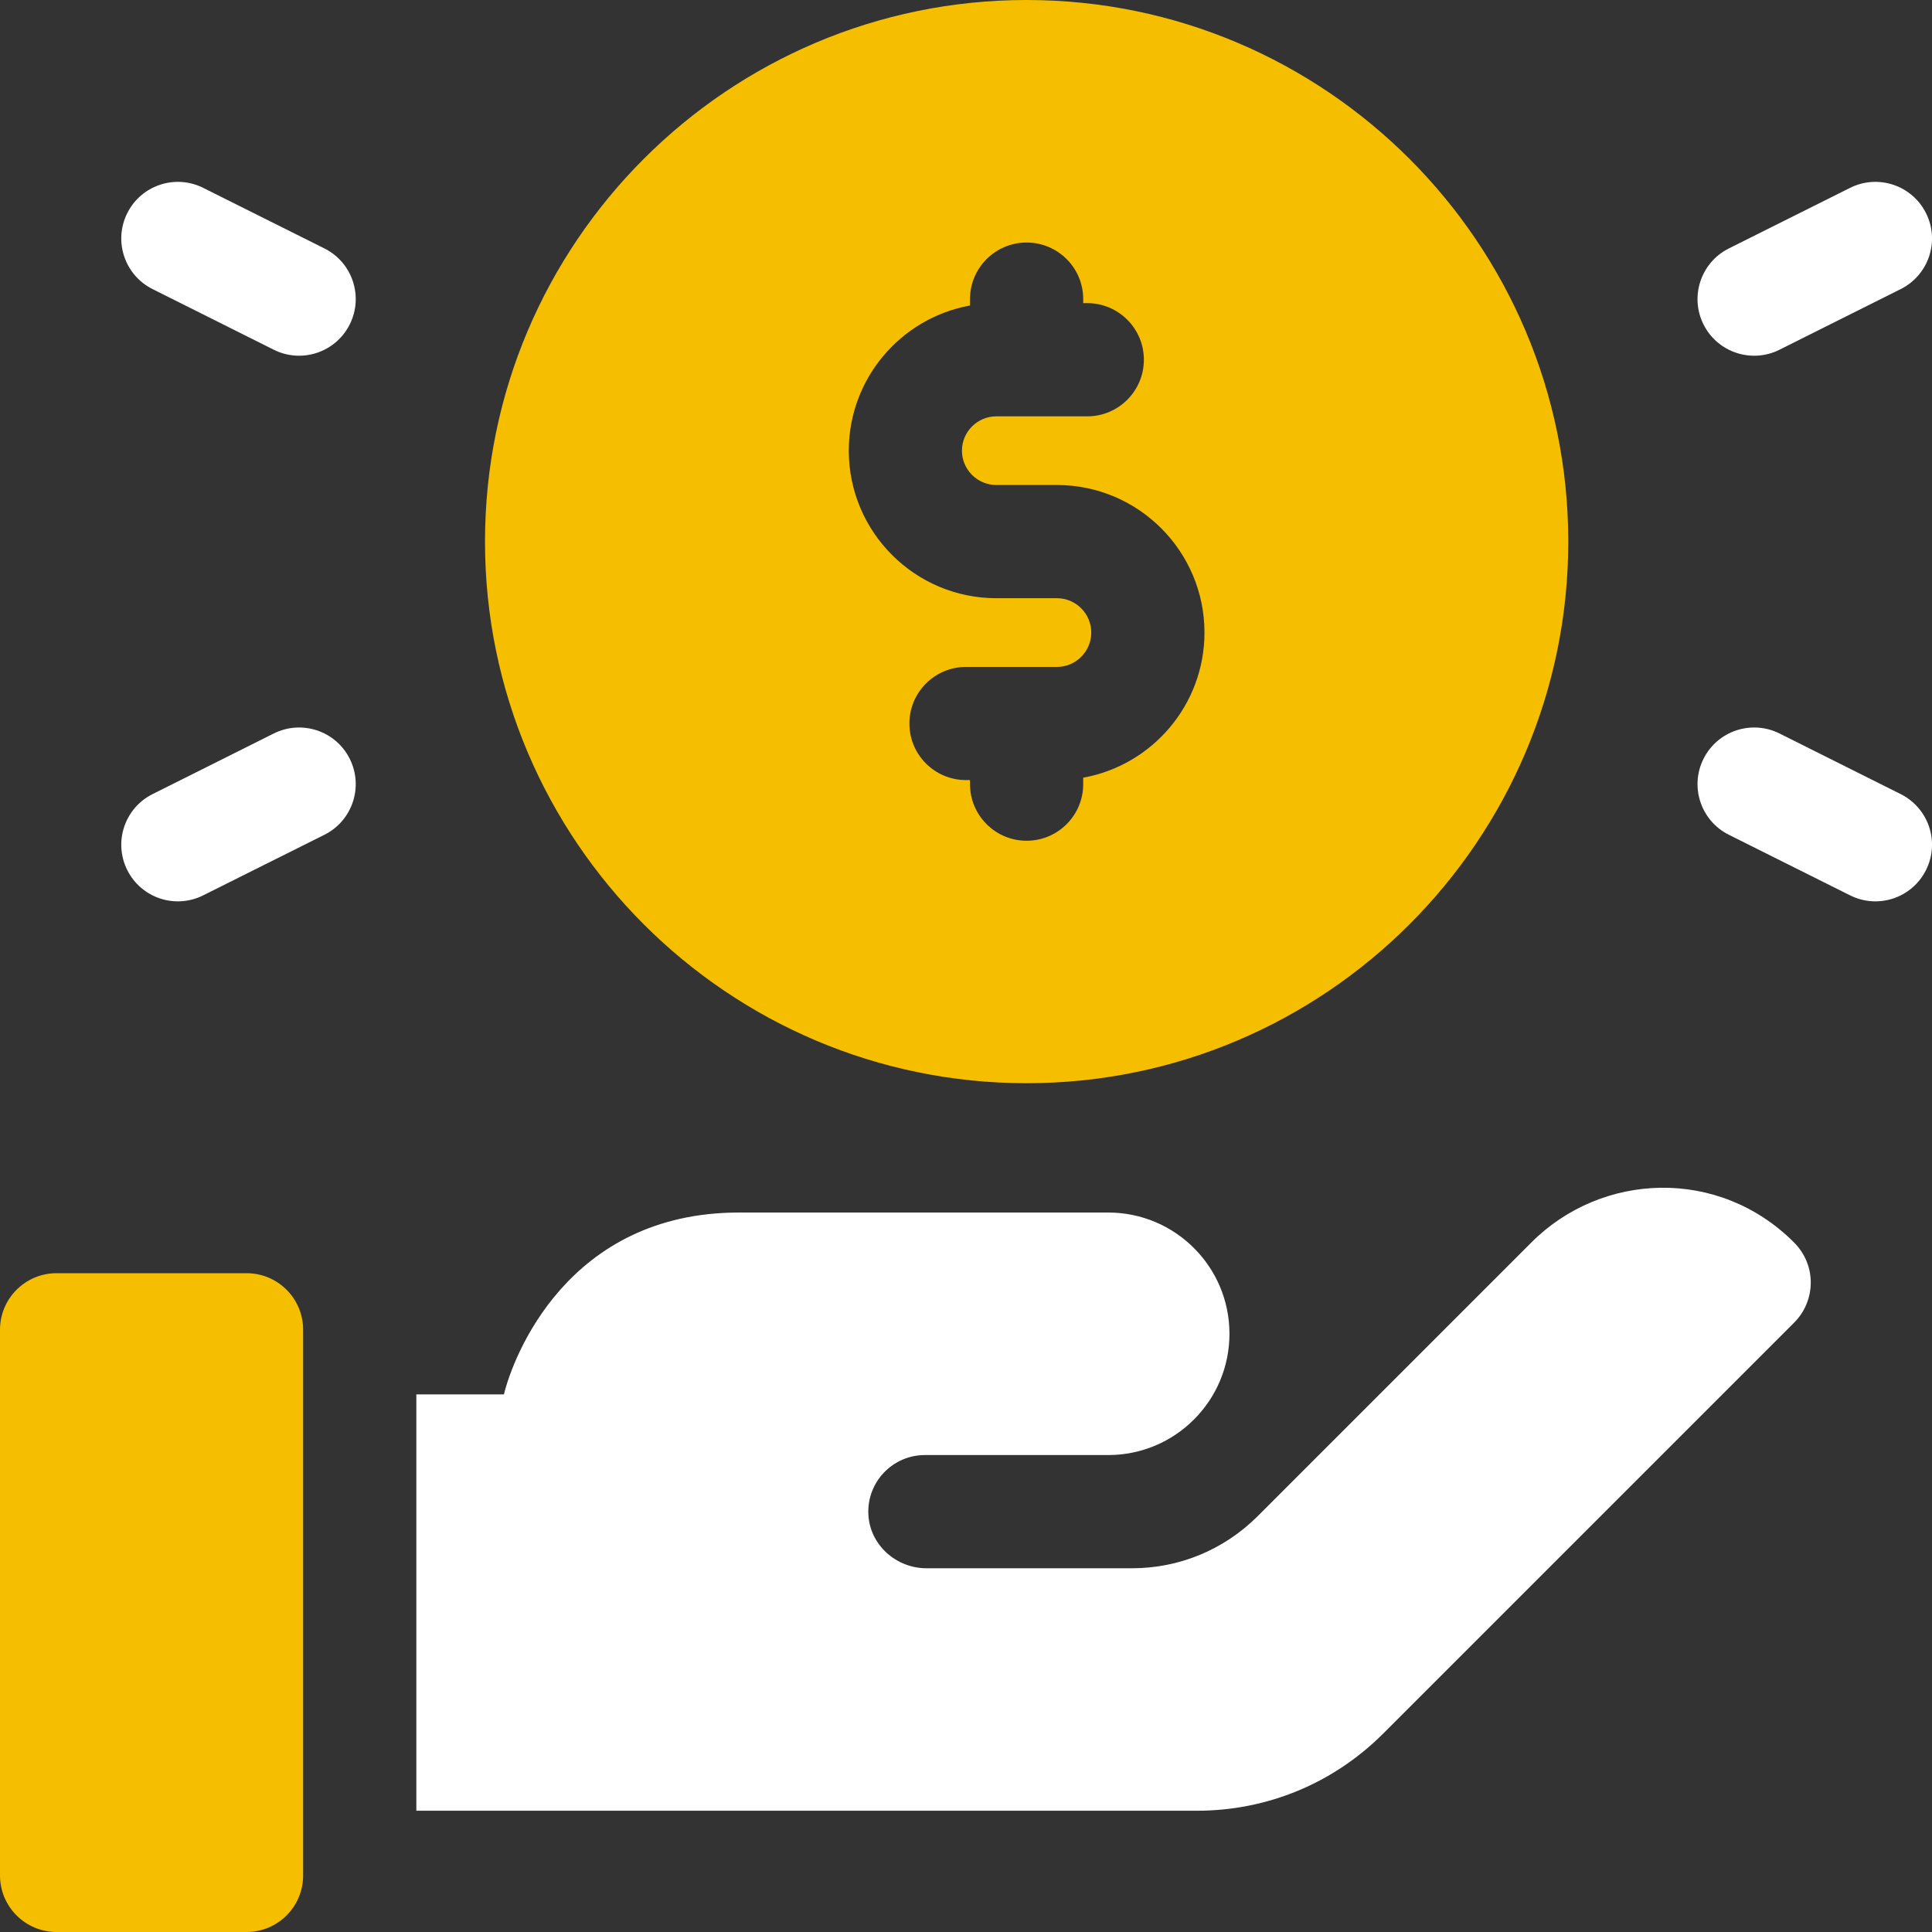
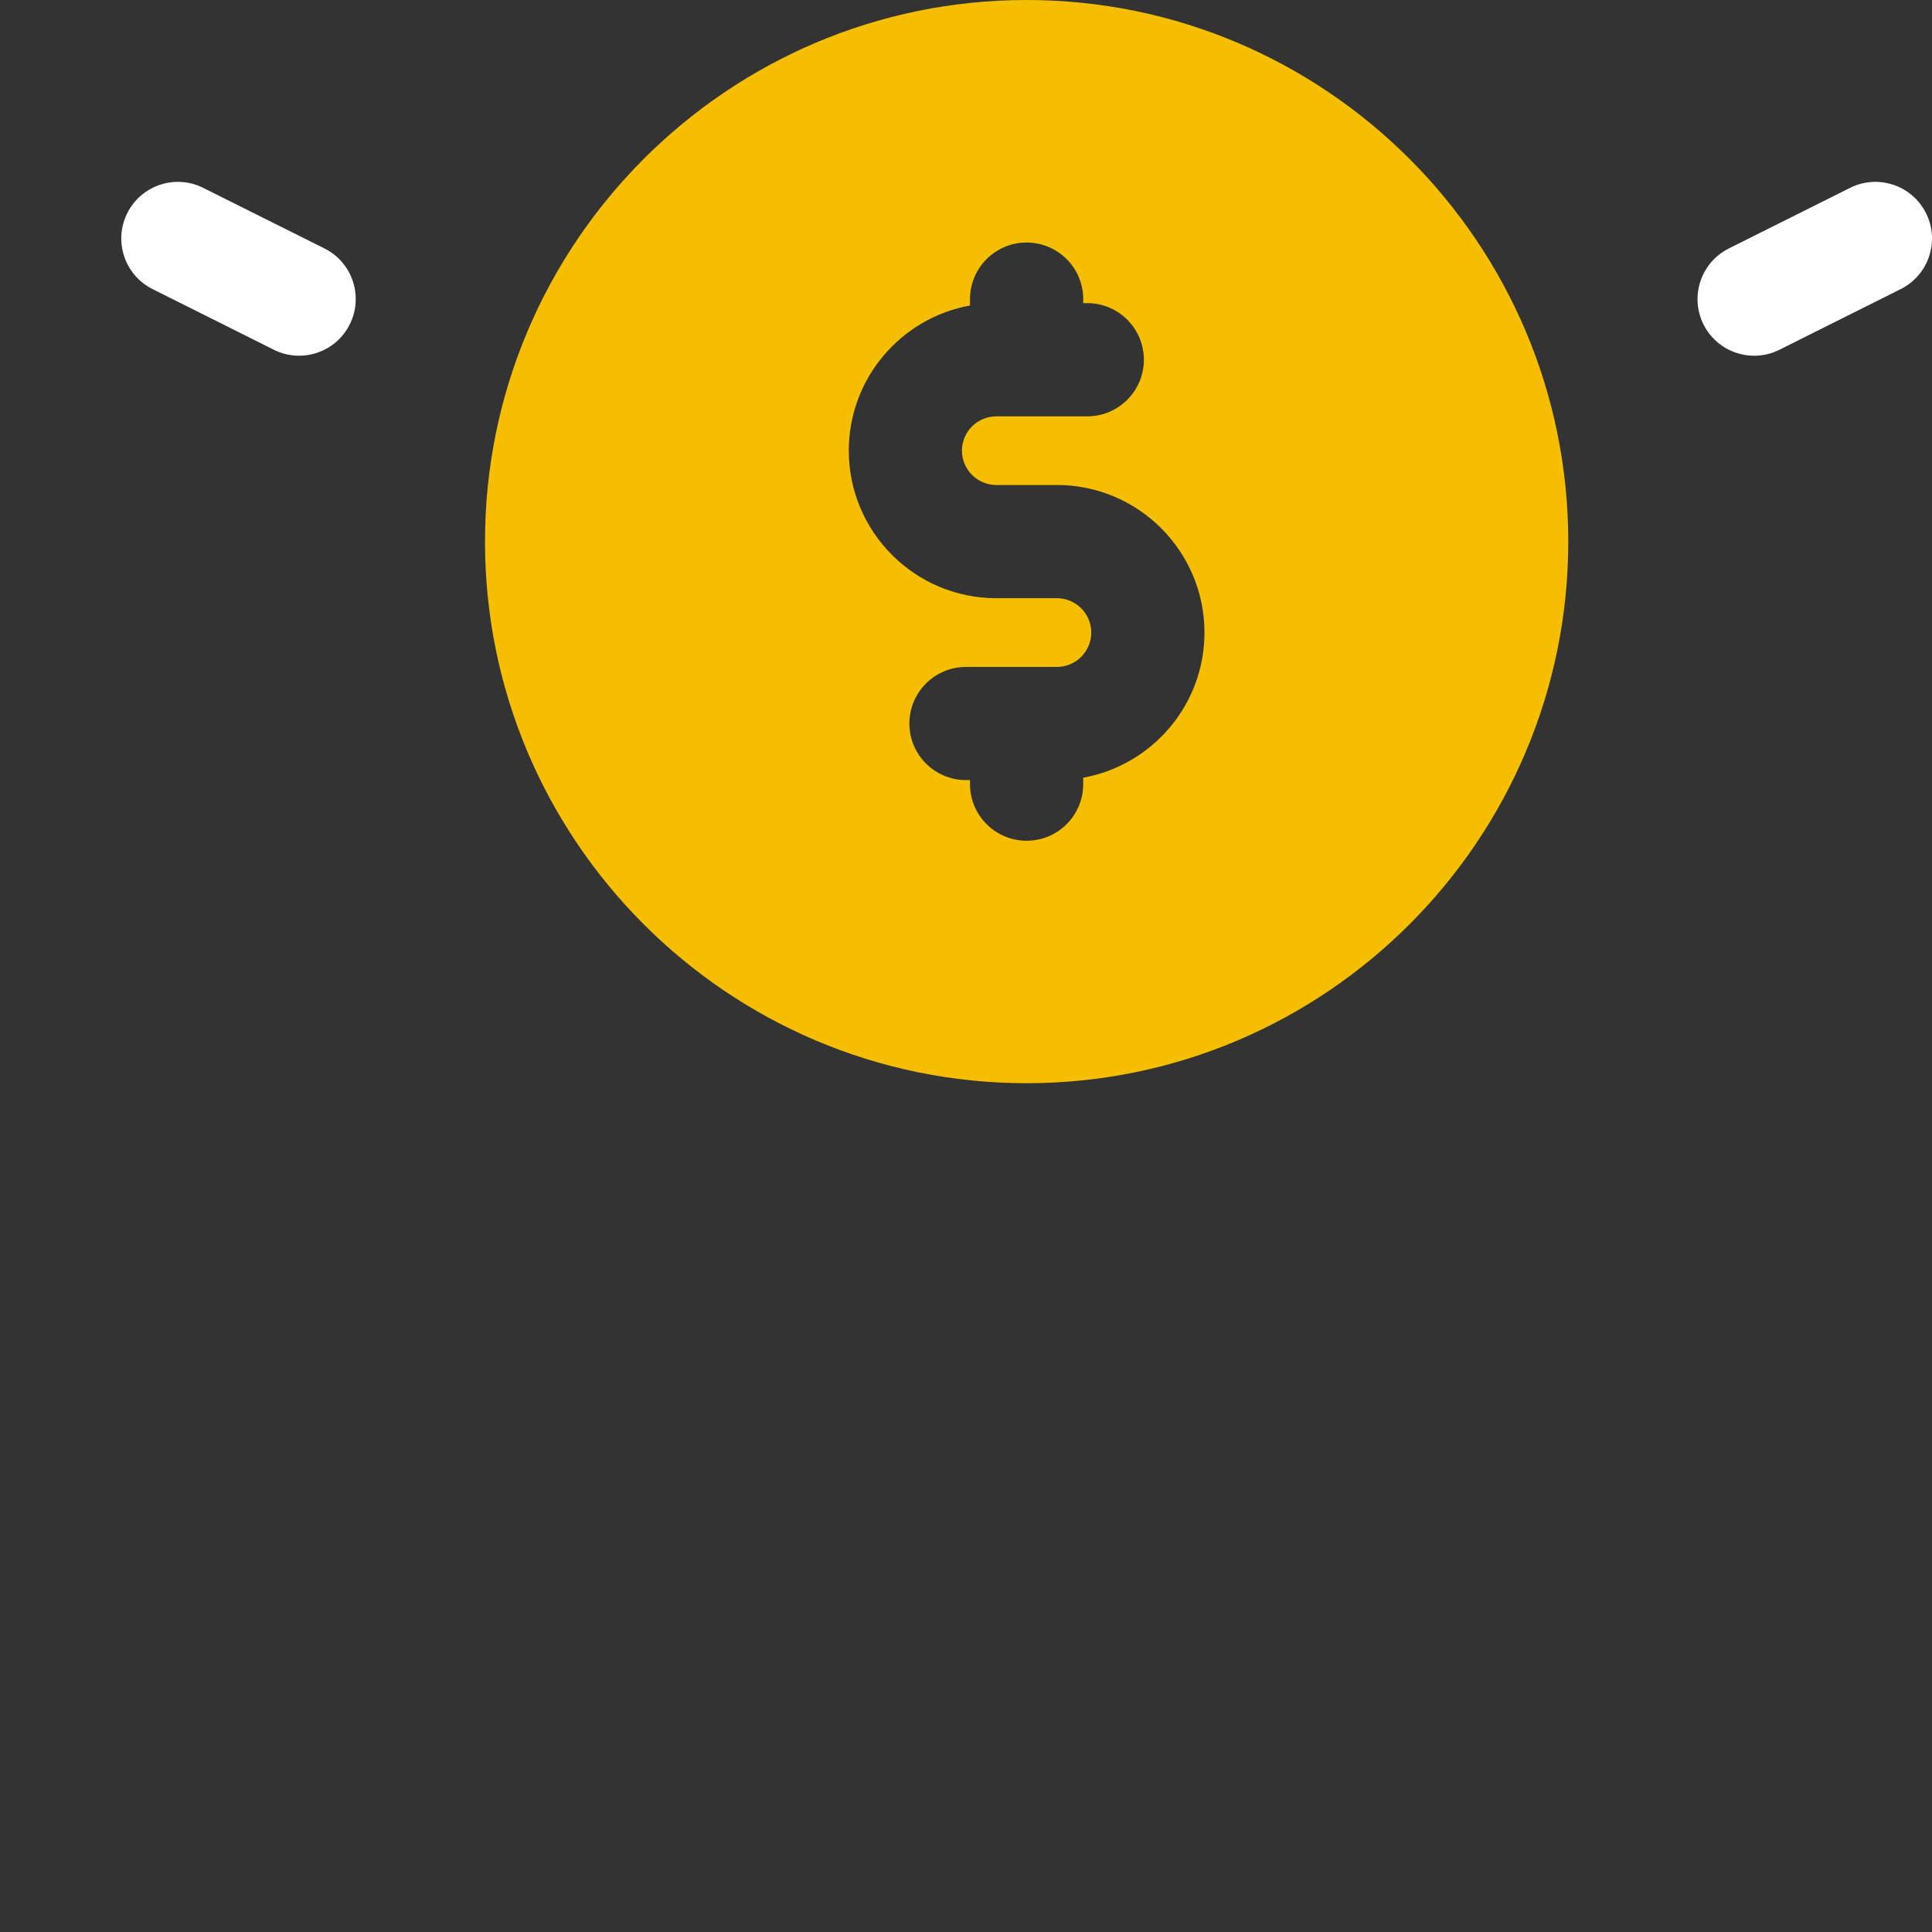
<svg xmlns="http://www.w3.org/2000/svg" width="30" height="30" viewBox="0 0 30 30" fill="none">
  <rect x="0" y="0" width="30" height="30" fill="#333333" stroke="none" />
  <g clip-path="url(#clip0_357_111012)">
    <g clip-path="url(#clip1_357_111012)">
      <path d="M15.941 16.82C20.579 16.82 24.352 13.047 24.352 8.41C24.352 3.773 20.579 0 15.941 0C11.304 0 7.531 3.773 7.531 8.41C7.531 13.047 11.304 16.82 15.941 16.82ZM15.062 4.744V4.645C15.062 4.159 15.456 3.766 15.941 3.766C16.427 3.766 16.82 4.159 16.82 4.645V4.707H16.883C17.368 4.707 17.762 5.101 17.762 5.586C17.762 6.071 17.368 6.465 16.883 6.465H15.471C15.177 6.465 14.937 6.704 14.937 6.998C14.937 7.292 15.177 7.531 15.471 7.531H16.412C17.675 7.531 18.703 8.559 18.703 9.822C18.703 10.946 17.89 11.883 16.82 12.076V12.176C16.82 12.661 16.427 13.055 15.941 13.055C15.456 13.055 15.062 12.661 15.062 12.176V12.113H15C14.515 12.113 14.121 11.72 14.121 11.235C14.121 10.749 14.515 10.356 15 10.356H16.412C16.706 10.356 16.945 10.116 16.945 9.822C16.945 9.528 16.706 9.289 16.412 9.289H15.471C14.207 9.289 13.18 8.261 13.18 6.998C13.18 5.874 13.993 4.937 15.062 4.744Z" fill="#F5BF00" />
      <path d="M27.631 5.431L29.514 4.489C29.948 4.272 30.125 3.744 29.907 3.31C29.69 2.876 29.163 2.7 28.728 2.917L26.845 3.858C26.411 4.076 26.235 4.603 26.452 5.038C26.67 5.473 27.199 5.647 27.631 5.431Z" fill="white" />
-       <path d="M29.514 12.331L27.631 11.389C27.198 11.173 26.669 11.348 26.452 11.783C26.235 12.217 26.411 12.745 26.845 12.962L28.728 13.903C29.162 14.12 29.69 13.945 29.907 13.51C30.125 13.076 29.948 12.548 29.514 12.331Z" fill="white" />
      <path d="M5.038 3.858L3.155 2.917C2.721 2.7 2.193 2.876 1.976 3.31C1.759 3.744 1.935 4.272 2.369 4.489L4.252 5.431C4.684 5.647 5.213 5.473 5.431 5.037C5.648 4.603 5.472 4.075 5.038 3.858Z" fill="white" />
-       <path d="M4.252 11.389L2.369 12.331C1.935 12.548 1.759 13.076 1.976 13.51C2.193 13.945 2.721 14.12 3.155 13.903L5.038 12.962C5.472 12.745 5.648 12.217 5.431 11.783C5.214 11.348 4.686 11.173 4.252 11.389Z" fill="white" />
-       <path d="M23.78 19.292L19.529 23.543C19.007 24.064 18.314 24.352 17.577 24.352H14.387C13.914 24.352 13.506 23.988 13.484 23.515C13.46 23.01 13.863 22.594 14.362 22.594H17.208C18.248 22.594 19.091 21.751 19.091 20.711C19.091 19.671 18.248 18.828 17.208 18.828H11.476C8.81 18.828 7.965 21.074 7.825 21.652H6.465V28.117H18.585C19.677 28.117 20.705 27.692 21.479 26.918L27.86 20.537C28.194 20.203 28.214 19.647 27.855 19.29C26.687 18.124 24.873 18.198 23.78 19.292Z" fill="white" />
-       <path d="M3.828 19.77H0.879C0.394 19.77 0 20.163 0 20.648V29.121C0 29.607 0.394 30 0.879 30H3.828C4.314 30 4.707 29.607 4.707 29.121V20.648C4.707 20.163 4.314 19.77 3.828 19.77Z" fill="#F5BF00" />
    </g>
  </g>
  <defs>
    <clipPath id="clip0_357_111012">
      <rect width="30" height="30" fill="white" />
    </clipPath>
    <clipPath id="clip1_357_111012">
      <rect width="30" height="30" fill="white" />
    </clipPath>
  </defs>
</svg>